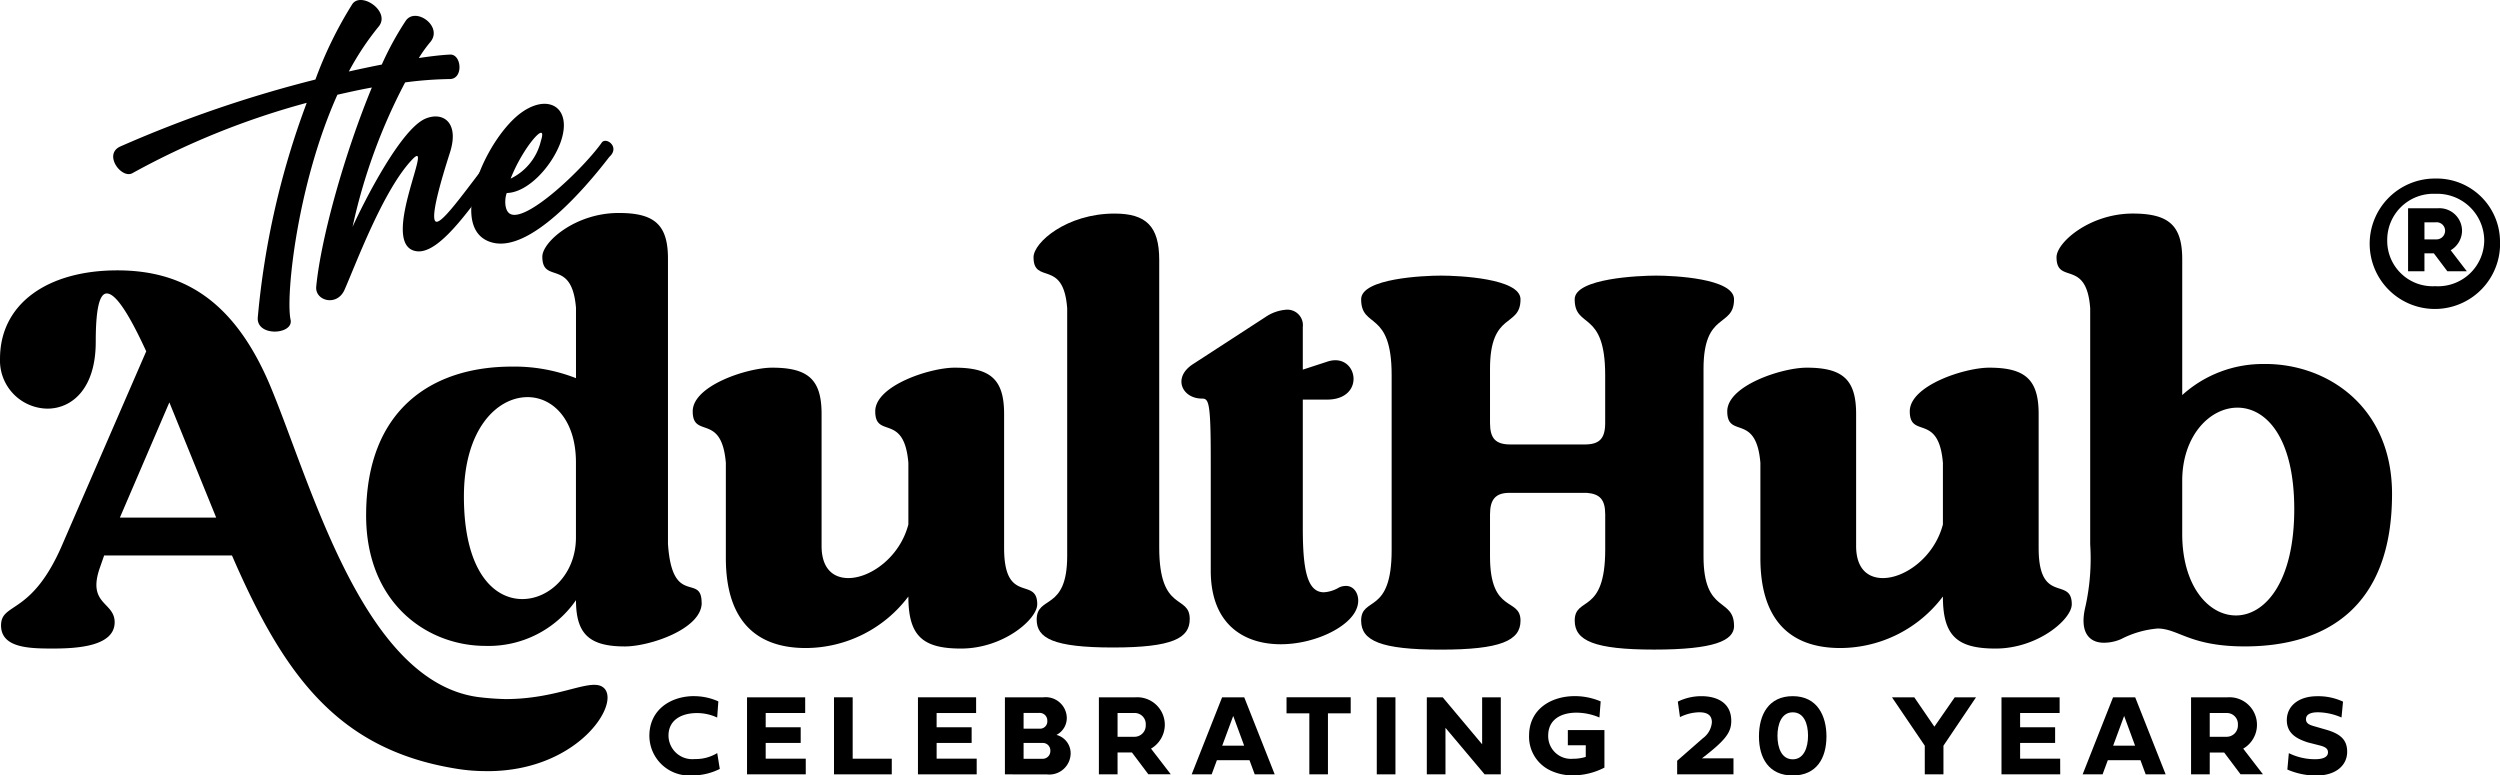
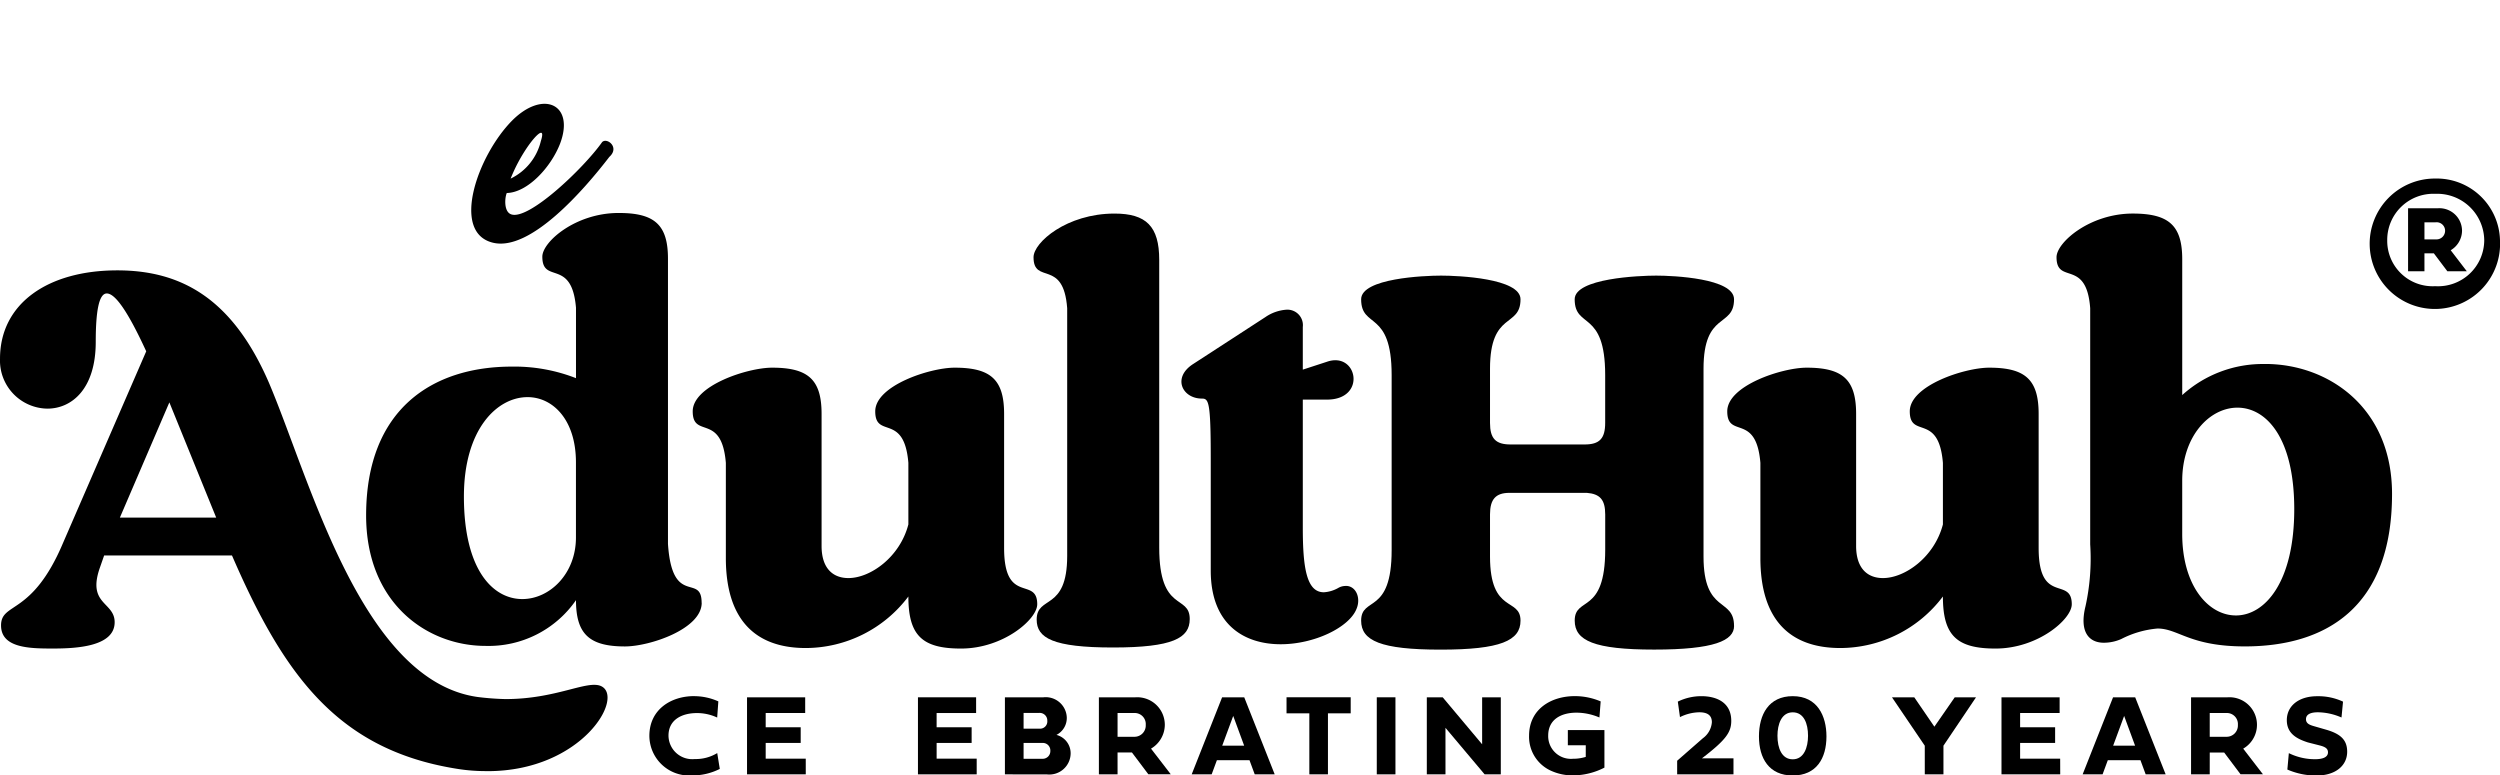
<svg xmlns="http://www.w3.org/2000/svg" width="216.384" height="67.122" viewBox="0 0 216.384 67.122">
  <defs>
    <clipPath id="clip-path">
      <rect id="Rectangle_23" data-name="Rectangle 23" width="216.384" height="67.122" />
    </clipPath>
  </defs>
  <g id="Group_3594" data-name="Group 3594" clip-path="url(#clip-path)">
    <path id="Path_34" data-name="Path 34" d="M42.2,87.765a15.72,15.72,0,0,1-2.823-.228c-10.2-1.685-14.841-8.148-19.3-18.438H9.013l-.364,1.045C7.51,73.376,9.923,73.1,9.923,74.879c0,2.14-3.413,2.277-5.372,2.277-2,0-4.461-.046-4.461-2C.09,73.1,2.776,74.378,5.462,68l7.193-16.57c-1.593-3.46-2.686-5.007-3.413-5.007-.683,0-.956,1.547-.956,4.188,0,4.1-2.094,5.781-4.188,5.781A4.161,4.161,0,0,1,0,52.072c0-4.78,4.143-7.648,10.152-7.648,5.554,0,9.97,2.458,13.112,9.7,3.552,8.332,8.009,25.814,18.074,27.225a23.213,23.213,0,0,0,2.413.182c4.371,0,7.011-1.639,8.24-1.138,2.139.911-1.593,7.376-9.788,7.376M18.71,65.821l-4.052-9.97-4.282,9.97Z" transform="translate(0.001 -21.023)" />
    <path id="Path_35" data-name="Path 35" d="M89.2,68.739c0,2.275-4.507,3.778-6.647,3.778-3.1,0-4.234-1.093-4.234-4.006a9.193,9.193,0,0,1-7.83,3.959c-5.053,0-10.335-3.688-10.335-11.29,0-9.242,5.781-12.884,12.611-12.884a14.619,14.619,0,0,1,5.554,1V43.2c-.364-4.325-2.913-2-2.913-4.416C75.4,37.508,78.27,35,82,35h.046c3.1,0,4.234,1.045,4.234,3.961V63.639c.364,5.509,2.913,2.5,2.913,5.1M78.315,56.583c0-3.688-2-5.645-4.188-5.645-2.641,0-5.509,2.777-5.509,8.6,0,6.42,2.55,8.878,5.054,8.878,2.368,0,4.643-2.185,4.643-5.326Z" transform="translate(-28.465 -16.565)" />
    <path id="Path_36" data-name="Path 36" d="M143.638,80.9c0,1.275-2.913,3.824-6.6,3.824-3.369,0-4.552-1.138-4.552-4.507a11.149,11.149,0,0,1-8.878,4.461c-4.416,0-6.92-2.5-6.92-7.784V68.652c-.364-4.371-2.868-2.048-2.868-4.461,0-2.229,4.736-3.779,6.874-3.779,3.142,0,4.28,1.045,4.28,4.007V75.846c0,1.958,1,2.777,2.322,2.777,1.912,0,4.461-1.821,5.19-4.644V68.652c-.364-4.371-2.868-2.048-2.868-4.461,0-2.229,4.736-3.779,6.874-3.779,3.142,0,4.28,1.045,4.28,4.007V76.028c0,4.962,2.868,2.412,2.868,4.871" transform="translate(-53.863 -28.589)" />
    <path id="Path_37" data-name="Path 37" d="M183.339,70.191c0,1.639-1.457,2.458-6.647,2.458s-6.6-.82-6.6-2.413c0-2.14,2.641-.683,2.641-5.509V43.285c-.319-4.325-2.913-2-2.913-4.416,0-1.275,2.868-3.778,7.01-3.778,2.731,0,3.869,1.093,3.869,4.007V64c0,5.691,2.641,4.007,2.641,6.191" transform="translate(-80.364 -16.606)" />
    <path id="Path_38" data-name="Path 38" d="M208.361,74.8c.865,0,1.323,1.045.911,2-.638,1.593-3.642,3.05-6.556,3.05-3.1,0-6.055-1.639-6.055-6.374v-9.7c0-4.962-.182-5.19-.774-5.19-1.685,0-2.595-1.821-.728-3.005l6.237-4.051a3.665,3.665,0,0,1,1.821-.637,1.341,1.341,0,0,1,1.411,1.5v3.688l2.095-.683c2.64-.911,3.46,3.277,0,3.277h-2.095V69.751c0,3.461.319,5.6,1.821,5.6a2.869,2.869,0,0,0,1.229-.364,1.281,1.281,0,0,1,.683-.182" transform="translate(-91.866 -24.088)" />
    <path id="Path_39" data-name="Path 39" d="M255.932,75.608c0,1.275-1.731,2.048-6.92,2.048s-6.874-.774-6.874-2.507c0-2.139,2.64-.455,2.64-6.145V65.957c0-1.275-.455-1.776-1.593-1.867h-6.693c-1.184,0-1.685.546-1.685,1.867V69.6c0,5.007,2.64,3.505,2.64,5.553,0,1.731-1.729,2.507-6.92,2.507s-6.874-.774-6.874-2.507c0-2.139,2.64-.455,2.64-6.1V53.892c0-5.691-2.64-3.96-2.64-6.556,0-1.821,5.463-2.049,6.92-2.049s6.874.228,6.874,2.049c0,2.5-2.64,1-2.64,6.01v4.689c0,1.366.5,1.867,1.776,1.867H243c1.275,0,1.775-.5,1.775-1.867V53.892c0-5.691-2.64-3.96-2.64-6.556,0-1.821,5.6-2.049,7.056-2.049s6.737.228,6.737,2.049c0,2.5-2.641,1-2.641,6.01V69.6c0,5.007,2.641,3.505,2.641,6.01" transform="translate(-105.841 -21.432)" />
    <path id="Path_40" data-name="Path 40" d="M313.625,80.9c0,1.275-2.913,3.824-6.6,3.824-3.369,0-4.553-1.138-4.553-4.507a11.143,11.143,0,0,1-8.877,4.461c-4.416,0-6.92-2.5-6.92-7.784V68.652c-.364-4.371-2.868-2.048-2.868-4.461,0-2.229,4.736-3.779,6.874-3.779,3.142,0,4.28,1.045,4.28,4.007V75.846c0,1.958,1,2.777,2.323,2.777,1.912,0,4.457-1.821,5.189-4.644V68.652c-.364-4.371-2.868-2.048-2.868-4.461,0-2.229,4.736-3.779,6.874-3.779,3.142,0,4.28,1.045,4.28,4.007V76.028c0,4.962,2.868,2.412,2.868,4.871" transform="translate(-134.307 -28.589)" />
    <path id="Path_41" data-name="Path 41" d="M355.977,48.109c5.418,0,10.971,3.734,10.971,11.246,0,9.879-5.781,13.2-12.745,13.2-4.78,0-5.737-1.548-7.557-1.548a8.456,8.456,0,0,0-3.141.911,3.729,3.729,0,0,1-1.5.319c-1.274,0-2.139-.91-1.593-3.142a19.189,19.189,0,0,0,.41-5.372V43.284c-.319-4.325-2.914-2-2.914-4.416,0-1.275,2.869-3.778,6.6-3.778,3.141,0,4.28,1.045,4.28,3.96V50.8a10.389,10.389,0,0,1,7.193-2.686m-2.55,21.762c2.507,0,5.053-2.868,5.053-9.2,0-6.237-2.458-8.786-4.917-8.786-2.412,0-4.78,2.458-4.78,6.329v4.6c0,4.507,2.275,7.056,4.643,7.056" transform="translate(-159.908 -16.606)" />
-     <path id="Path_42" data-name="Path 42" d="M39.309.331c.8-1.075,3.343.7,2.25,1.986a23.868,23.868,0,0,0-2.566,3.871c1-.224,1.95-.425,2.852-.6A26.663,26.663,0,0,1,43.916,1.8c.857-1.254,3.308.518,2.094,1.88a11.725,11.725,0,0,0-.961,1.344c1.083-.164,2-.268,2.7-.3,1-.059,1.184,2.089,0,2.118a32.432,32.432,0,0,0-3.885.291,49.141,49.141,0,0,0-4.549,12.5c1.014-2.225,4.179-8.472,6.314-9.366,1.51-.631,2.959.327,2.108,2.958-.77,2.408-1.557,5.147-1.315,5.825.272.766,1.994-1.619,4.449-4.854.315-.418,1.339.09.753.932-2.959,4.2-5.322,7.189-7.075,6.542-2.689-1.007,1.763-9.694,0-7.936C42,16.318,39.565,22.96,38.612,25.1c-.655,1.455-2.565.941-2.442-.3.418-4.282,2.5-11.627,4.815-17.226-1,.18-1.986.4-2.983.627-3.489,7.777-4.489,17.452-4.053,19.463.293,1.3-2.943,1.519-2.84-.168A70.913,70.913,0,0,1,35.347,8.9,67.841,67.841,0,0,0,20.3,14.966c-.944.605-2.6-1.592-1.1-2.282a106.3,106.3,0,0,1,16.9-5.8A34.489,34.489,0,0,1,39.309.331" transform="translate(-8.799 0)" />
    <path id="Path_43" data-name="Path 43" d="M88.736,20.4c.393-.488,1.59.407.646,1.254-2.181,2.84-6.837,8.213-10.073,7.426-3.675-.887-1.323-7.56,1.665-10.576,2.662-2.672,5.425-1.423,4.156,1.974-.787,2.065-2.826,4.264-4.623,4.3-.182.41-.258,1.58.343,1.832,1.481.636,6.3-3.97,7.887-6.207m-5.281-.12c.424-1.323-.382-.623-1.18.542a14.164,14.164,0,0,0-1.437,2.708,4.855,4.855,0,0,0,2.617-3.25" transform="translate(-36.643 -8.073)" />
    <path id="Path_44" data-name="Path 44" d="M110.568,114.388a5.138,5.138,0,0,1,2.1.452l-.1,1.4a4.1,4.1,0,0,0-1.763-.388c-1.247,0-2.451.545-2.451,1.95a2.055,2.055,0,0,0,2.274,2.029,3.591,3.591,0,0,0,1.944-.516l.221,1.371a5.3,5.3,0,0,1-2.416.565,3.453,3.453,0,0,1-3.679-3.428c0-2.284,1.876-3.438,3.869-3.438" transform="translate(-50.493 -54.133)" />
    <path id="Path_45" data-name="Path 45" d="M127.831,121.244h-5.084v-6.669h5.034v1.361h-3.419v1.233h3.03v1.356h-3.03v1.36h3.468Z" transform="translate(-58.089 -54.221)" />
-     <path id="Path_46" data-name="Path 46" d="M142.035,121.244h-5v-6.669h1.616v5.314h3.384Z" transform="translate(-64.849 -54.221)" />
    <path id="Path_47" data-name="Path 47" d="M155.913,121.244h-5.084v-6.669h5.034v1.361h-3.419v1.233h3.031v1.356h-3.03v1.36h3.468Z" transform="translate(-71.377 -54.221)" />
    <path id="Path_48" data-name="Path 48" d="M165.118,121.239v-6.669h3.335a1.825,1.825,0,0,1,2.02,1.741,1.643,1.643,0,0,1-.894,1.513,1.643,1.643,0,0,1,1.228,1.6,1.848,1.848,0,0,1-2.034,1.822Zm1.616-5.318v1.365h1.4a.627.627,0,0,0,.653-.683.657.657,0,0,0-.7-.682Zm0,2.6v1.37h1.616a.662.662,0,0,0,.7-.678.653.653,0,0,0-.7-.692Z" transform="translate(-78.139 -54.216)" />
    <path id="Path_49" data-name="Path 49" d="M182.177,121.241h-1.616v-6.669h3.167a2.388,2.388,0,0,1,2.539,2.386,2.413,2.413,0,0,1-1.194,2.057l1.709,2.22h-1.94l-1.419-1.886h-1.247Zm0-5.309v2.057h1.439a.975.975,0,0,0,1-1.031.956.956,0,0,0-1-1.026Z" transform="translate(-85.448 -54.218)" />
    <path id="Path_50" data-name="Path 50" d="M197.989,120.021l-.452,1.223h-1.729l2.633-6.669h1.915l2.637,6.669h-1.729l-.452-1.223Zm2.362-1.257-.948-2.577-.953,2.577Z" transform="translate(-92.663 -54.221)" />
    <path id="Path_51" data-name="Path 51" d="M213.365,115.963h-1.974V114.57h5.554v1.393h-1.969v5.279h-1.611Z" transform="translate(-100.037 -54.219)" />
    <rect id="Rectangle_22" data-name="Rectangle 22" width="1.616" height="6.669" transform="translate(119.165 60.354)" />
    <path id="Path_52" data-name="Path 52" d="M236.059,121.244h-1.616v-6.669h1.375l3.413,4.067v-4.067h1.616v6.669h-1.4l-3.389-4.027Z" transform="translate(-110.947 -54.221)" />
    <path id="Path_53" data-name="Path 53" d="M256.152,118.634H254.6V117.32h3.167v3.251a6.027,6.027,0,0,1-2.652.673,4.527,4.527,0,0,1-2.048-.437,3.219,3.219,0,0,1-1.822-3c0-2.3,1.91-3.424,3.958-3.424a5.706,5.706,0,0,1,2.239.457l-.108,1.393a5.074,5.074,0,0,0-1.988-.418c-1.282,0-2.446.55-2.446,1.99a1.965,1.965,0,0,0,2.136,2,3.722,3.722,0,0,0,1.114-.162Z" transform="translate(-118.898 -54.131)" />
    <path id="Path_54" data-name="Path 54" d="M280.451,119.771v1.385h-4.875v-1.178l2.229-1.95a1.887,1.887,0,0,0,.776-1.385c0-.693-.521-.859-1.09-.859a3.881,3.881,0,0,0-1.671.418l-.187-1.341a4.633,4.633,0,0,1,2.034-.472c1.331,0,2.592.55,2.592,2.137,0,.992-.466,1.655-2.543,3.246Z" transform="translate(-130.412 -54.133)" />
    <path id="Path_55" data-name="Path 55" d="M291.944,114.388c2.136,0,2.917,1.72,2.917,3.482,0,1.891-.859,3.384-2.917,3.384s-2.925-1.493-2.925-3.384.845-3.482,2.925-3.482m0,5.466c.975,0,1.323-1.045,1.323-2.038,0-1.07-.368-2.029-1.323-2.029-.975,0-1.323,1.031-1.323,2.029,0,1.07.373,2.038,1.323,2.038" transform="translate(-136.775 -54.133)" />
    <path id="Path_56" data-name="Path 56" d="M313.711,118.764l-2.839-4.189h1.93l1.741,2.544,1.763-2.544h1.841l-2.819,4.189v2.48h-1.615Z" transform="translate(-147.115 -54.221)" />
    <path id="Path_57" data-name="Path 57" d="M333.952,121.244h-5.084v-6.669H333.9v1.361h-3.42v1.233h3.03v1.356h-3.03v1.36h3.467Z" transform="translate(-155.632 -54.221)" />
    <path id="Path_58" data-name="Path 58" d="M344.378,120.021l-.452,1.223H342.2l2.633-6.669h1.915l2.637,6.669h-1.729l-.451-1.223Zm2.362-1.257-.948-2.577-.952,2.577Z" transform="translate(-161.94 -54.221)" />
    <path id="Path_59" data-name="Path 59" d="M361.632,121.241h-1.616v-6.669h3.167a2.384,2.384,0,0,1,1.346,4.444l1.709,2.22H364.3l-1.419-1.886h-1.247Zm0-5.309v2.057h1.437a.975.975,0,0,0,1-1.031.956.956,0,0,0-1-1.026Z" transform="translate(-170.372 -54.218)" />
    <path id="Path_60" data-name="Path 60" d="M380.62,114.856l-.133,1.38a5.223,5.223,0,0,0-2.043-.451c-.57,0-1.031.147-1.031.6,0,.413.392.516.776.627l.952.275c1.228.354,1.837.859,1.837,1.91,0,1.223-1.031,2.063-2.657,2.063a6.234,6.234,0,0,1-2.52-.52l.128-1.419a5.079,5.079,0,0,0,2.278.525c.6,0,1.11-.147,1.11-.594,0-.309-.209-.467-.7-.594l-1.041-.265c-.889-.29-1.822-.727-1.822-1.925,0-1.242,1.041-2.073,2.617-2.073a5.037,5.037,0,0,1,2.245.467" transform="translate(-177.822 -54.134)" />
    <path id="Path_61" data-name="Path 61" d="M395.158,29.336a5.478,5.478,0,0,1,5.608,5.329,5.644,5.644,0,1,1-5.608-5.329m0,9.316a4,4,0,0,0,4.245-3.987,4.074,4.074,0,0,0-4.245-4.007,3.988,3.988,0,0,0-4.152,4.007,3.929,3.929,0,0,0,4.152,3.987m-.93-1.291H392.81V31.908h2.582a1.959,1.959,0,0,1,2.089,1.95,1.984,1.984,0,0,1-.981,1.683l1.393,1.818H396.21l-1.167-1.549h-.816Zm0-4.234V34.6h.971a.748.748,0,0,0,.816-.744.735.735,0,0,0-.816-.733Z" transform="translate(-184.383 -13.882)" />
  </g>
</svg>